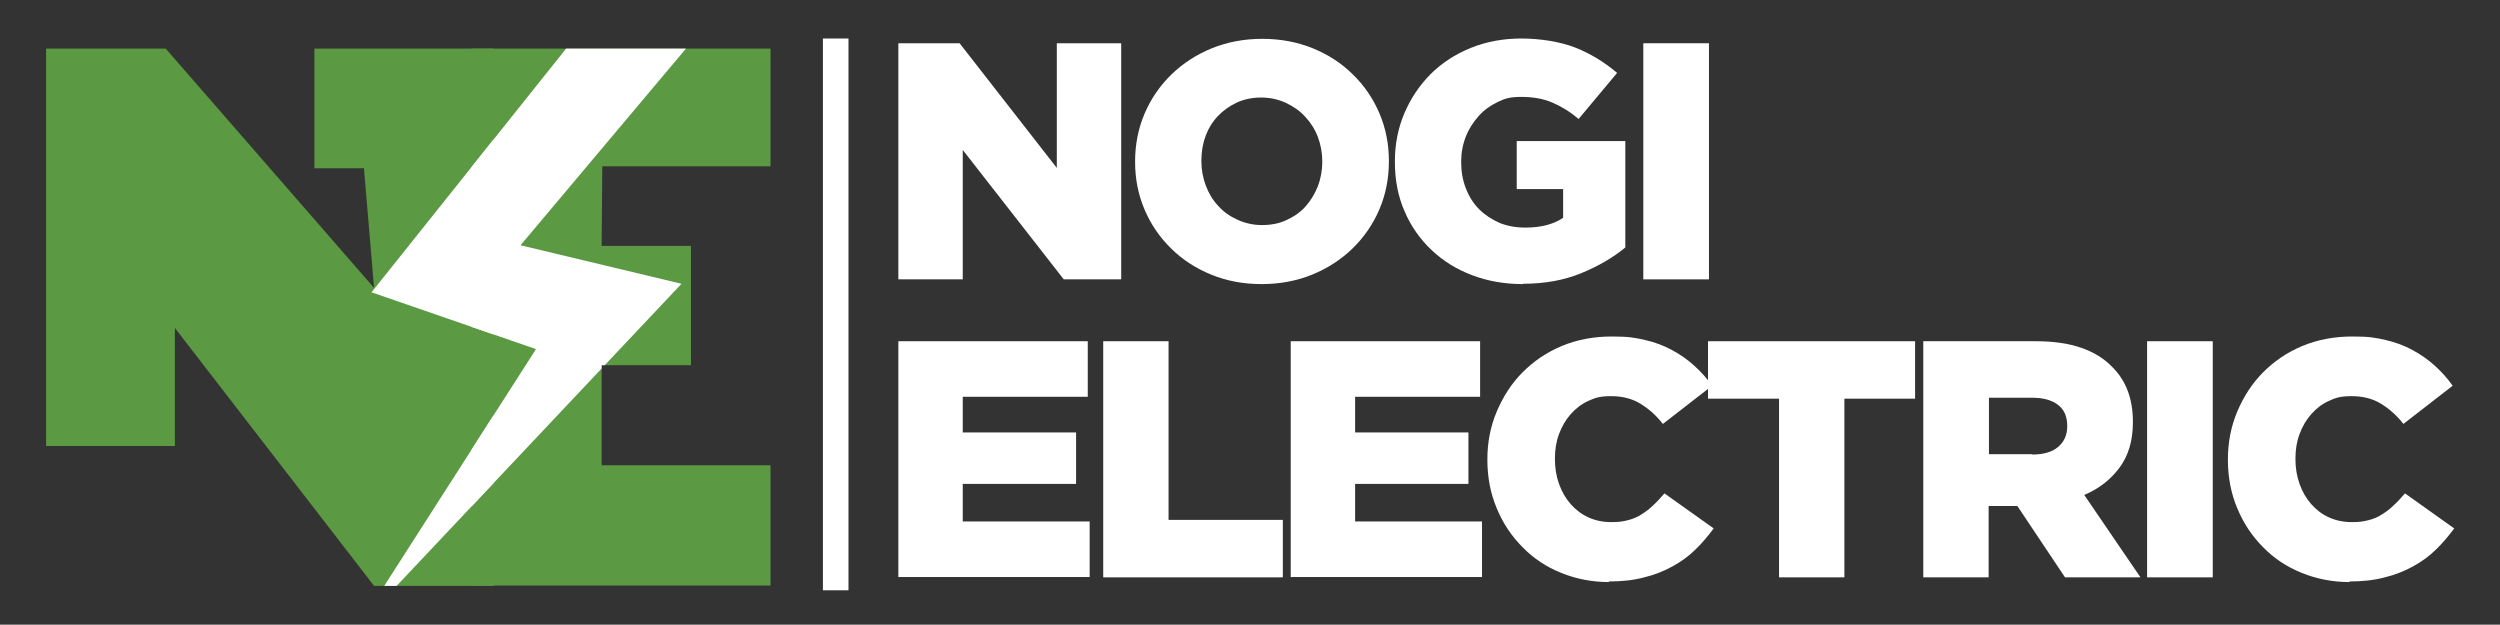
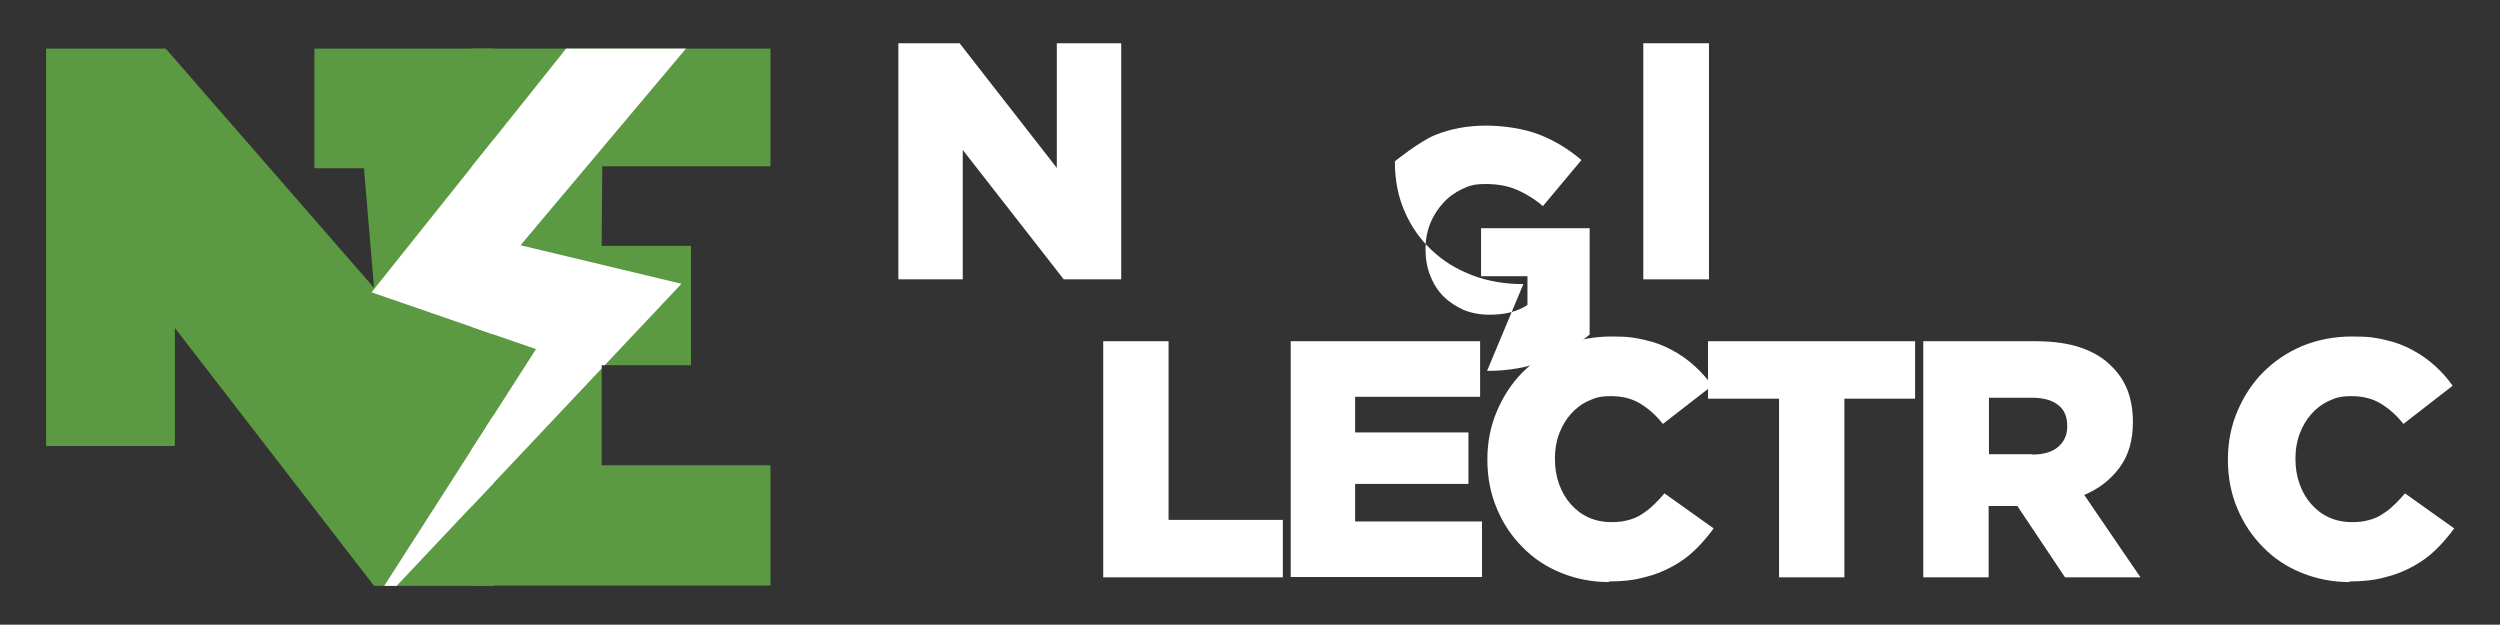
<svg xmlns="http://www.w3.org/2000/svg" id="Capa_1" version="1.1" viewBox="0 0 792 197.9">
  <rect x="0" y="0" width="792" height="197.9" fill="#333333" stroke="none" />
  <defs>
    <style>
      .st0 {
        fill: #fff;
      }

      .st1 {
        fill: none;
      }

      .st2 {
        clip-path: url(#clippath-1);
      }

      .st3 {
        fill: #5b9942;
      }

      .st4 {
        clip-path: url(#clippath);
      }
    </style>
    <clipPath id="clippath">
      <path class="st1" d="M244.1,52.7h-53.3l-.2,25.2h28.3v37.8h-28.3v31.7h53.5v38.1h-94.7V15.4h94.7v37.4Z" />
    </clipPath>
    <clipPath id="clippath-1">
      <path class="st1" d="M134.2,15.4h22.2v170.2h-37.9l-63.1-81.7v37.4H14.6V15.4h37.9l66,75.8-3.2-37.9h-15.7V15.4h34.5Z" />
    </clipPath>
  </defs>
  <g>
    <path class="st0" d="M284.6,13.7h19.4l30.8,39.5V13.7h20.4v74.8h-18.2l-32-41v41h-20.4V13.7Z" />
-     <path class="st0" d="M399.7,90c-5.8,0-11.1-1-16-3-4.9-2-9.2-4.8-12.7-8.3-3.6-3.5-6.4-7.6-8.4-12.3-2-4.7-3-9.7-3-15.1v-.2c0-5.3,1-10.4,3-15.1,2-4.7,4.9-8.9,8.5-12.4s7.9-6.3,12.8-8.3c4.9-2,10.3-3,16-3s11.1,1,16,3c4.9,2,9.2,4.8,12.7,8.3,3.6,3.5,6.4,7.6,8.4,12.3s3,9.7,3,15.1v.2c0,5.3-1,10.4-3,15.1-2,4.7-4.9,8.9-8.5,12.4-3.6,3.5-7.9,6.3-12.8,8.3-4.9,2-10.3,3-16,3ZM399.8,71.3c2.9,0,5.5-.5,7.8-1.6,2.4-1.1,4.4-2.5,6-4.3,1.6-1.8,2.9-3.9,3.9-6.4.9-2.4,1.4-5,1.4-7.7v-.2c0-2.7-.5-5.3-1.4-7.7-.9-2.4-2.3-4.6-4-6.4-1.7-1.9-3.8-3.3-6.1-4.4-2.4-1.1-5-1.7-7.8-1.7s-5.4.5-7.8,1.6c-2.3,1.1-4.3,2.5-6,4.3-1.7,1.8-3,3.9-3.9,6.4-.9,2.4-1.3,5-1.3,7.7v.2c0,2.7.5,5.3,1.4,7.7.9,2.4,2.2,4.6,3.9,6.4,1.7,1.9,3.7,3.3,6.1,4.4,2.4,1.1,5,1.7,7.8,1.7Z" />
-     <path class="st0" d="M482.6,90c-5.8,0-11.2-.9-16.2-2.8-5-1.9-9.2-4.5-12.9-8-3.6-3.4-6.5-7.5-8.5-12.2-2.1-4.7-3.1-10-3.1-15.7v-.2c0-5.4,1-10.5,3-15.2,2-4.7,4.8-8.9,8.3-12.4s7.8-6.3,12.7-8.3c4.9-2,10.3-3,16.1-3s12.3,1,17.1,2.9c4.8,1.9,9.2,4.6,13.2,8l-12.2,14.6c-2.7-2.3-5.5-4-8.3-5.2-2.8-1.2-6.1-1.8-9.8-1.8s-5.2.5-7.5,1.6c-2.3,1.1-4.3,2.5-6,4.4-1.7,1.9-3.1,4-4.1,6.5-1,2.5-1.5,5.2-1.5,8v.2c0,3,.5,5.8,1.5,8.3,1,2.6,2.4,4.8,4.2,6.6,1.8,1.8,4,3.2,6.4,4.3,2.5,1,5.2,1.5,8.2,1.5,4.9,0,8.9-1,12-3.1v-9.1h-14.7v-15.2h34.4v33.7c-4,3.3-8.7,6-14.1,8.2-5.4,2.2-11.5,3.3-18.4,3.3Z" />
+     <path class="st0" d="M482.6,90c-5.8,0-11.2-.9-16.2-2.8-5-1.9-9.2-4.5-12.9-8-3.6-3.4-6.5-7.5-8.5-12.2-2.1-4.7-3.1-10-3.1-15.7v-.2s7.8-6.3,12.7-8.3c4.9-2,10.3-3,16.1-3s12.3,1,17.1,2.9c4.8,1.9,9.2,4.6,13.2,8l-12.2,14.6c-2.7-2.3-5.5-4-8.3-5.2-2.8-1.2-6.1-1.8-9.8-1.8s-5.2.5-7.5,1.6c-2.3,1.1-4.3,2.5-6,4.4-1.7,1.9-3.1,4-4.1,6.5-1,2.5-1.5,5.2-1.5,8v.2c0,3,.5,5.8,1.5,8.3,1,2.6,2.4,4.8,4.2,6.6,1.8,1.8,4,3.2,6.4,4.3,2.5,1,5.2,1.5,8.2,1.5,4.9,0,8.9-1,12-3.1v-9.1h-14.7v-15.2h34.4v33.7c-4,3.3-8.7,6-14.1,8.2-5.4,2.2-11.5,3.3-18.4,3.3Z" />
    <path class="st0" d="M520.6,13.7h20.8v74.8h-20.8V13.7Z" />
-     <path class="st0" d="M284.6,108.1h60v17.6h-39.6v11.3h35.9v16.3h-35.9v11.9h40.2v17.6h-60.6v-74.8Z" />
    <path class="st0" d="M349.5,108.1h20.7v56.6h36.2v18.2h-56.9v-74.8Z" />
    <path class="st0" d="M408.9,108.1h60v17.6h-39.6v11.3h35.9v16.3h-35.9v11.9h40.2v17.6h-60.6v-74.8Z" />
    <path class="st0" d="M509.7,184.4c-5.3,0-10.4-1-15.1-2.9-4.7-1.9-8.8-4.6-12.2-8.1-3.5-3.5-6.2-7.5-8.2-12.3-2-4.7-3-9.9-3-15.4v-.2c0-5.4,1-10.5,3-15.2,2-4.7,4.7-8.9,8.2-12.4,3.5-3.5,7.6-6.3,12.4-8.3,4.8-2,10.1-3,15.8-3s7.3.4,10.5,1.1,6,1.8,8.6,3.2c2.6,1.4,4.9,3,7.1,5,2.1,1.9,4,4,5.6,6.3l-15.6,12.1c-2.1-2.7-4.5-4.8-7.1-6.4-2.6-1.6-5.7-2.4-9.3-2.4s-5,.5-7.2,1.5c-2.2,1-4,2.4-5.6,4.2-1.6,1.8-2.8,3.9-3.7,6.3-.9,2.4-1.3,5-1.3,7.7v.2c0,2.8.4,5.4,1.3,7.9.9,2.5,2.1,4.6,3.7,6.4s3.4,3.2,5.6,4.2c2.2,1,4.6,1.5,7.2,1.5s3.7-.2,5.3-.6,3.1-1,4.4-1.9c1.3-.8,2.6-1.8,3.7-2.9,1.2-1.1,2.3-2.3,3.5-3.7l15.6,11.1c-1.8,2.4-3.7,4.7-5.8,6.7-2.1,2.1-4.5,3.8-7.2,5.3s-5.7,2.7-9,3.5c-3.3.9-7,1.3-11.2,1.3Z" />
    <path class="st0" d="M563.5,126.3h-22.4v-18.2h65.6v18.2h-22.4v56.6h-20.7v-56.6Z" />
    <path class="st0" d="M609.4,108.1h35.4c5.8,0,10.6.7,14.6,2.1,4,1.4,7.2,3.4,9.7,6,4.4,4.3,6.6,10.1,6.6,17.4v.2c0,5.8-1.4,10.5-4.2,14.3-2.8,3.8-6.5,6.7-11.2,8.7l17.8,26.1h-23.9l-15.1-22.6h-9.1v22.6h-20.7v-74.8ZM643.8,144c3.6,0,6.3-.8,8.2-2.4s2.9-3.8,2.9-6.5v-.2c0-3-1-5.2-3-6.7-2-1.5-4.7-2.2-8.2-2.2h-13.6v17.9h13.7Z" />
-     <path class="st0" d="M680.2,108.1h20.8v74.8h-20.8v-74.8Z" />
    <path class="st0" d="M744.3,184.4c-5.3,0-10.4-1-15.1-2.9-4.7-1.9-8.8-4.6-12.2-8.1-3.5-3.5-6.2-7.5-8.2-12.3-2-4.7-3-9.9-3-15.4v-.2c0-5.4,1-10.5,3-15.2,2-4.7,4.7-8.9,8.2-12.4,3.5-3.5,7.6-6.3,12.4-8.3,4.8-2,10.1-3,15.8-3s7.3.4,10.5,1.1,6,1.8,8.6,3.2c2.6,1.4,4.9,3,7.1,5,2.1,1.9,4,4,5.6,6.3l-15.6,12.1c-2.1-2.7-4.5-4.8-7.1-6.4-2.6-1.6-5.7-2.4-9.3-2.4s-5,.5-7.2,1.5c-2.2,1-4,2.4-5.6,4.2-1.6,1.8-2.8,3.9-3.7,6.3-.9,2.4-1.3,5-1.3,7.7v.2c0,2.8.4,5.4,1.3,7.9.9,2.5,2.1,4.6,3.7,6.4s3.4,3.2,5.6,4.2c2.2,1,4.6,1.5,7.2,1.5s3.7-.2,5.3-.6,3.1-1,4.4-1.9c1.3-.8,2.6-1.8,3.7-2.9,1.2-1.1,2.3-2.3,3.5-3.7l15.6,11.1c-1.8,2.4-3.7,4.7-5.8,6.7-2.1,2.1-4.5,3.8-7.2,5.3s-5.7,2.7-9,3.5c-3.3.9-7,1.3-11.2,1.3Z" />
  </g>
-   <rect class="st0" x="260.7" y="12.2" width="8.1" height="174.8" />
  <path class="st3" d="M134.2,15.4h22.2v170.2h-37.9l-63.1-81.7v37.4H14.6V15.4h37.9l66,75.8-3.2-37.9h-15.7V15.4h34.5Z" />
  <path class="st3" d="M244.1,52.7h-53.3l-.2,25.2h28.3v37.8h-28.3v31.7h53.5v38.1h-94.7V15.4h94.7v37.4Z" />
  <g class="st4">
    <polygon class="st0" points="181.9 12.2 220 12.2 164.9 77.7 215.9 89.9 113.4 198.6 169.8 110.6 117.7 92.6 181.9 12.2" />
  </g>
  <g class="st2">
    <polygon class="st0" points="181.9 12.2 220 12.2 164.9 77.7 215.9 89.9 113.4 198.6 169.8 110.6 117.7 92.6 181.9 12.2" />
  </g>
</svg>